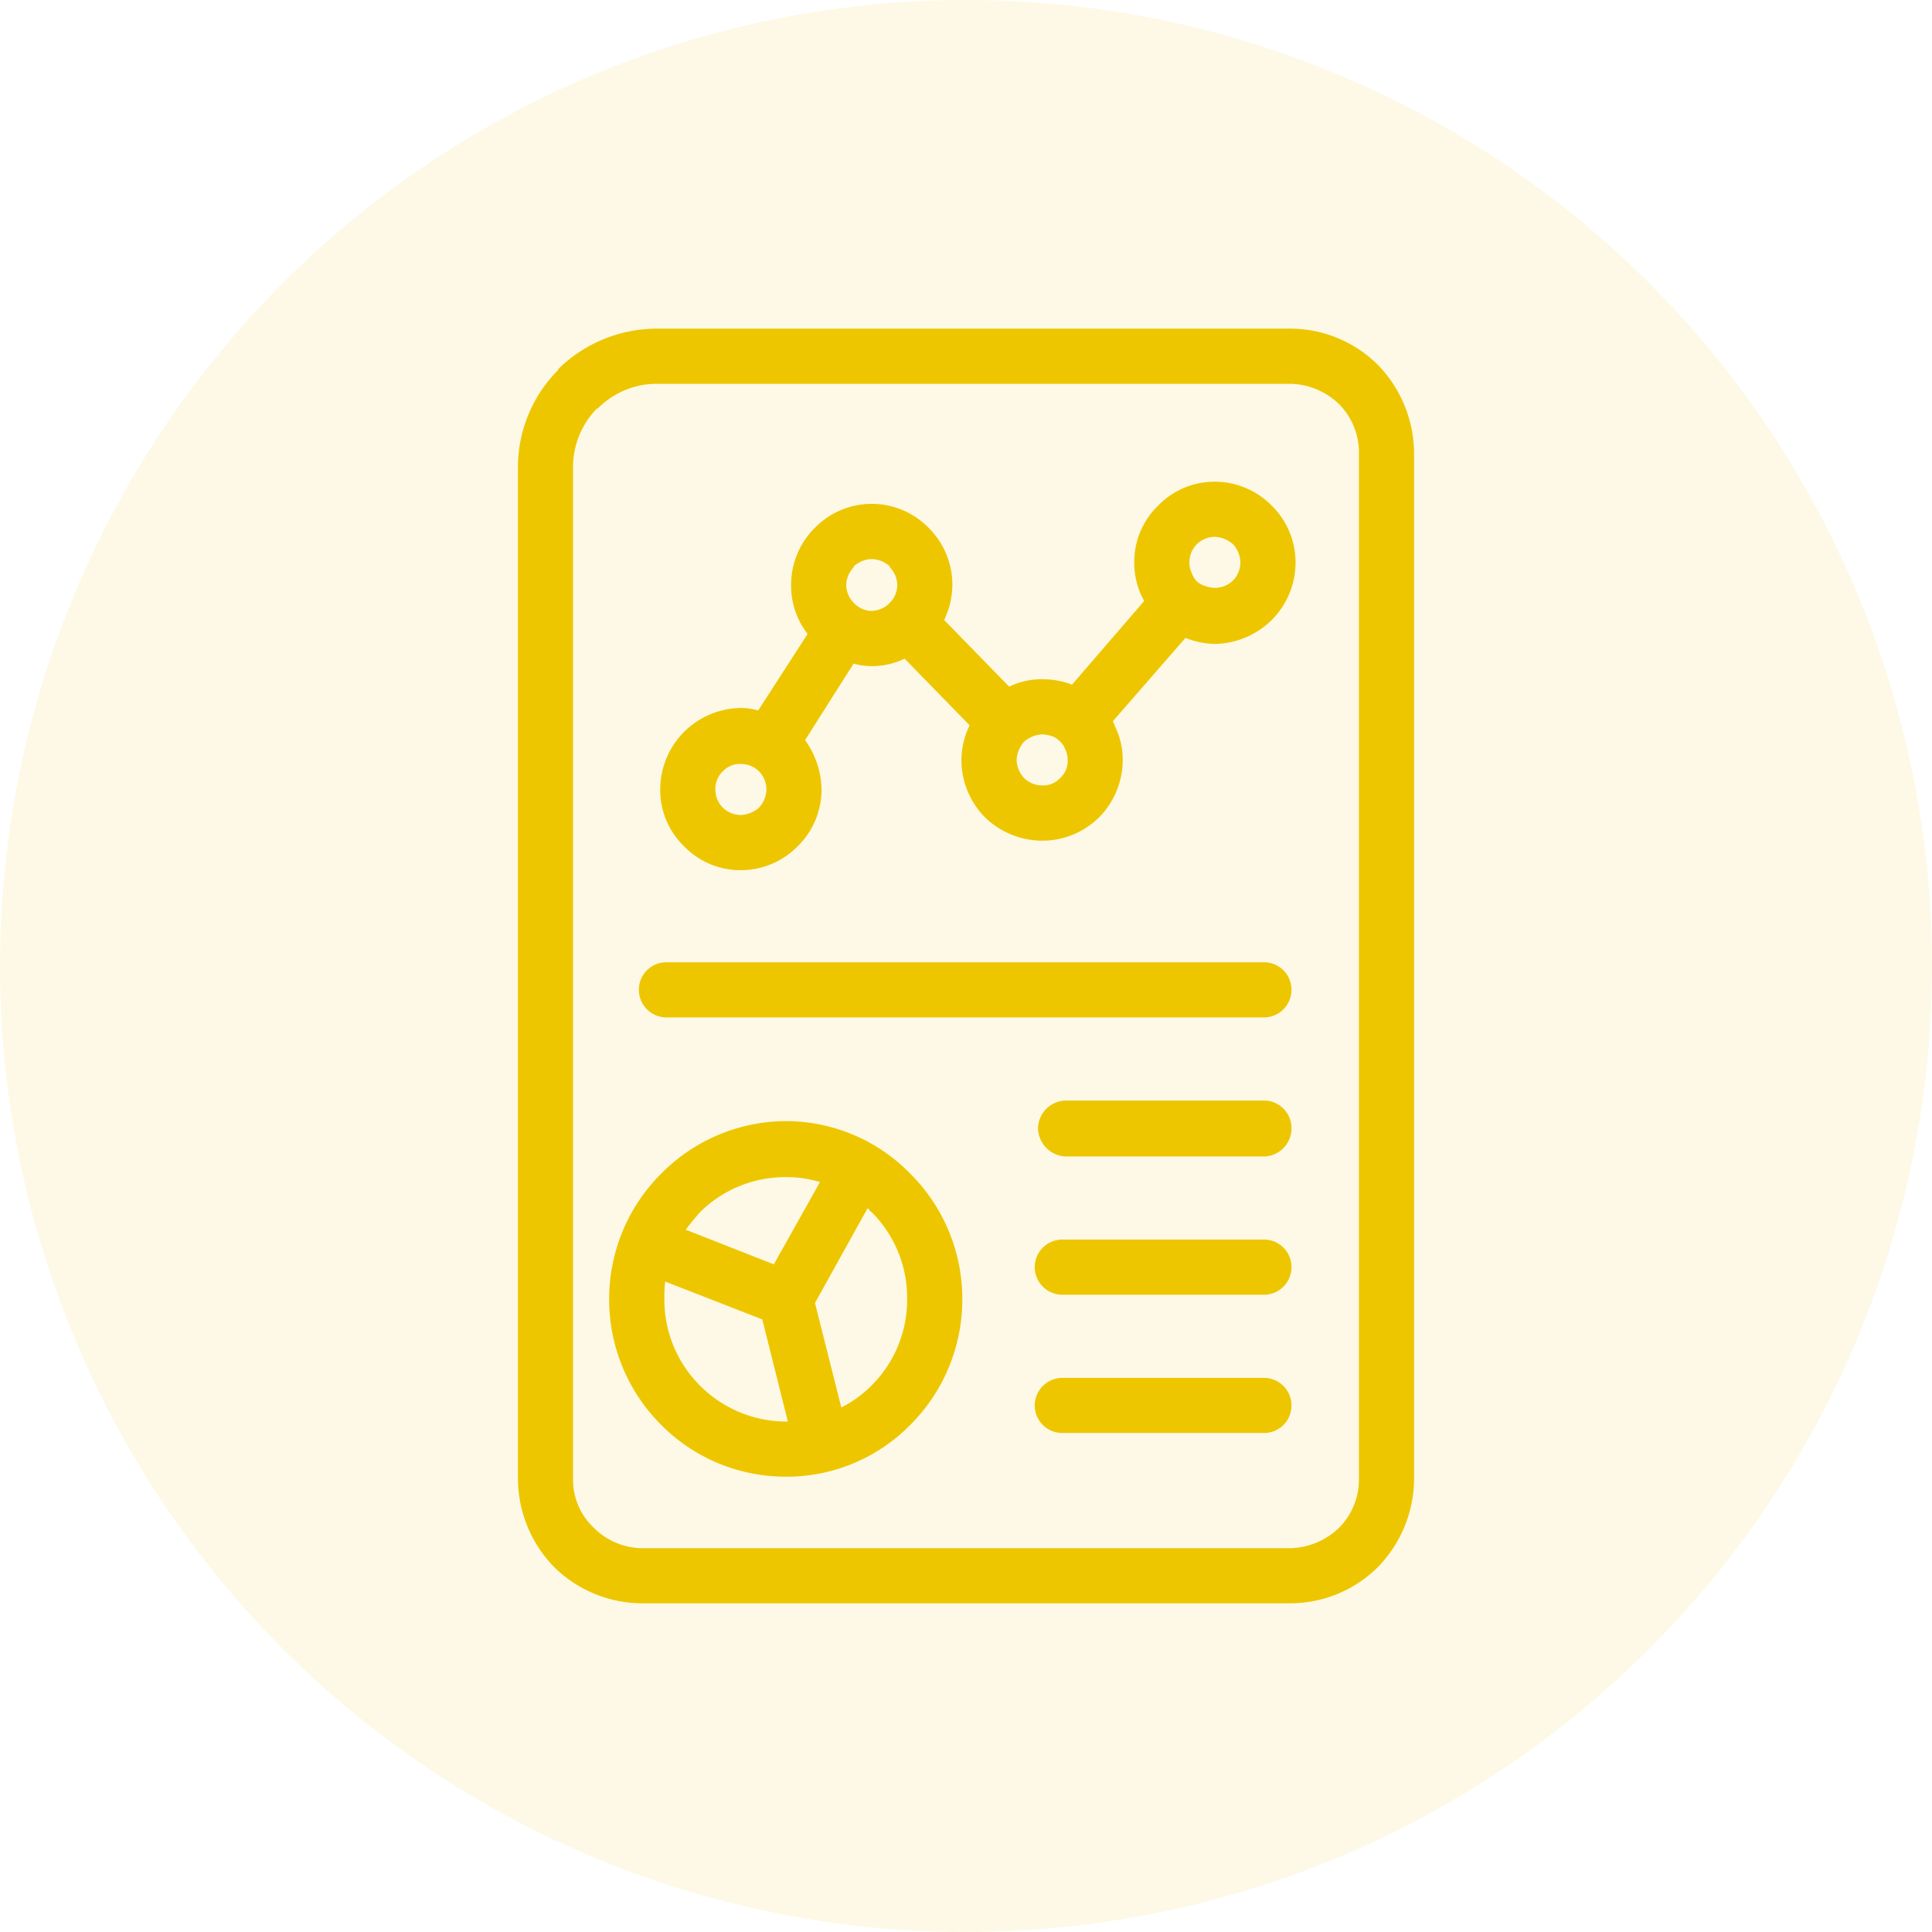
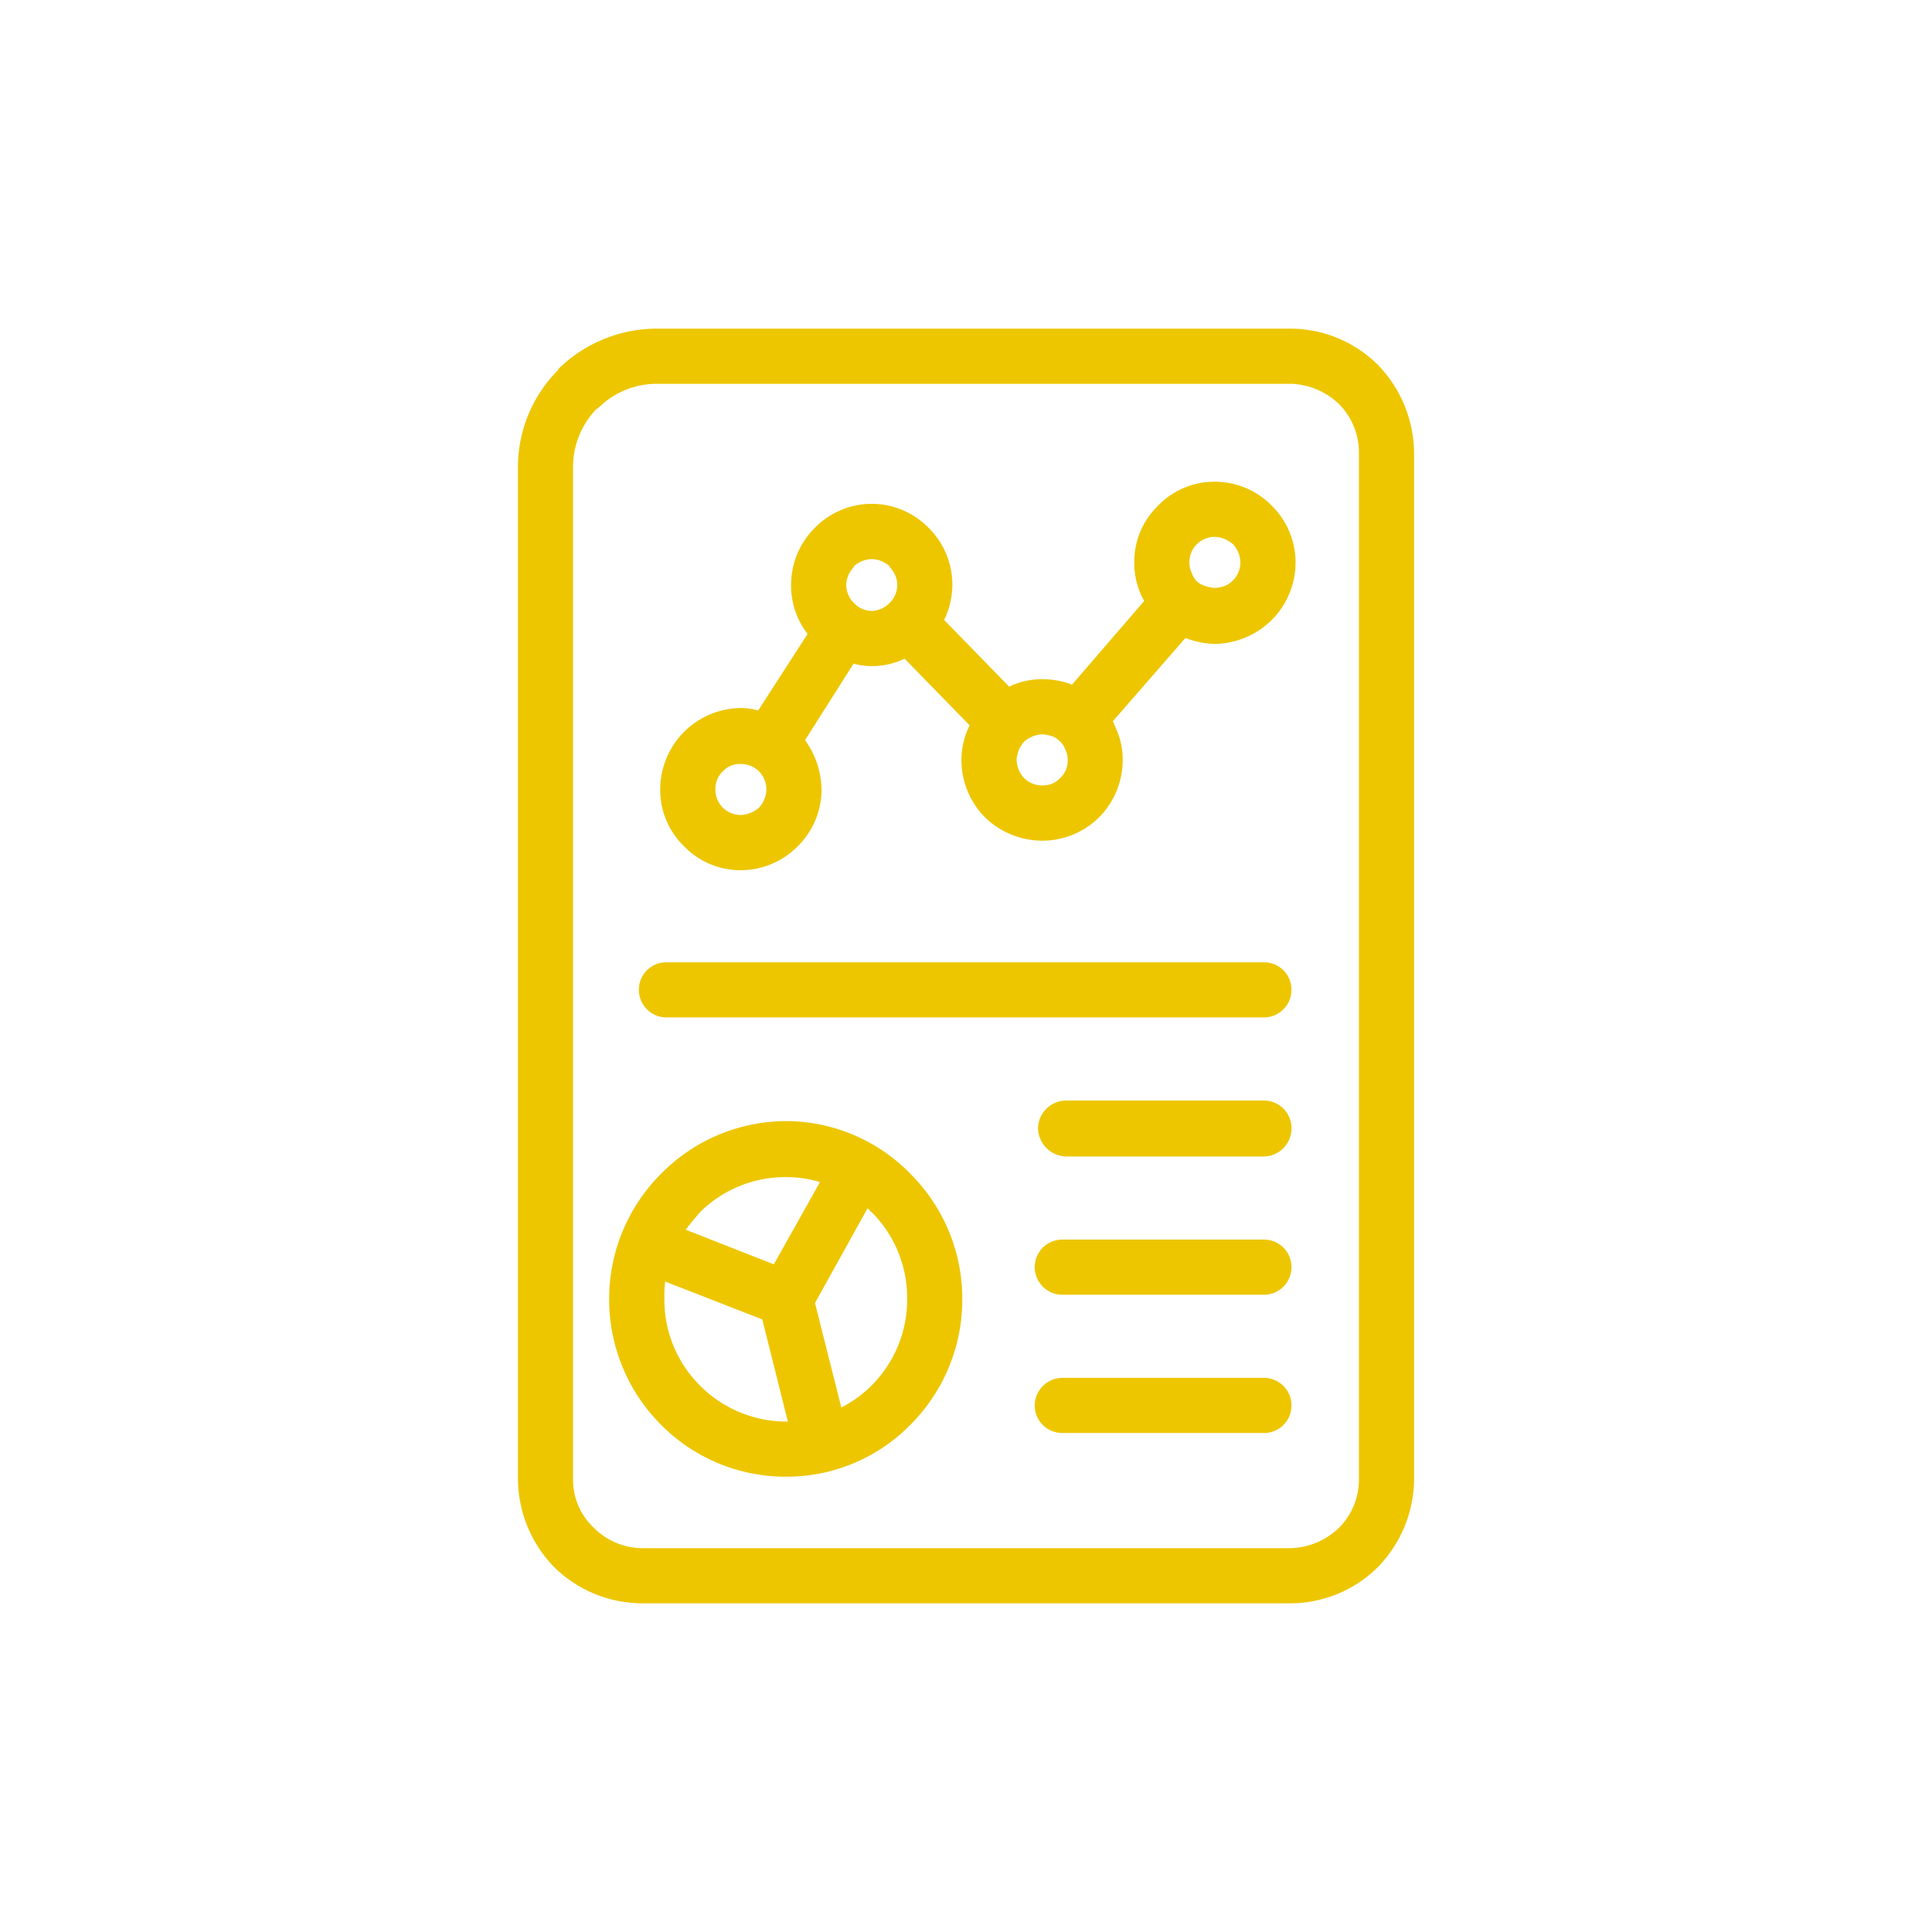
<svg xmlns="http://www.w3.org/2000/svg" width="67" height="67" viewBox="0 0 67 67">
  <g id="databaseExport" transform="translate(-1003 -853)">
-     <circle id="Ellipse_71" data-name="Ellipse 71" cx="33.5" cy="33.5" r="33.5" transform="translate(1003 853)" fill="#edc600" opacity="0.1" />
    <g id="Group_7586" data-name="Group 7586" transform="translate(2304.772 -118.869)">
      <path id="Path_8308" data-name="Path 8308" d="M-1279.016,983.266h21.974a4.312,4.312,0,0,1,3.053,1.256,4.433,4.433,0,0,1,1.256,3.082v35.558a4.415,4.415,0,0,1-1.256,3.053,4.312,4.312,0,0,1-3.053,1.255H-1279.5a4.364,4.364,0,0,1-3.054-1.255,4.415,4.415,0,0,1-1.256-3.053v-35.1a4.768,4.768,0,0,1,1.4-3.368v-.028A4.885,4.885,0,0,1-1279.016,983.266Zm14.212,28.709a1,1,0,0,1-.97-.97.98.98,0,0,1,.97-.97h6.878a.956.956,0,0,1,.942.97.975.975,0,0,1-.942.97Zm-13.87-4.823a.956.956,0,0,1-.942-.97.95.95,0,0,1,.942-.942h20.747a.95.95,0,0,1,.942.942.956.956,0,0,1-.942.97Zm13.755,14.412a.956.956,0,0,1-.97-.942.962.962,0,0,1,.97-.97h6.992a.956.956,0,0,1,.942.97.95.95,0,0,1-.942.942Zm0-4.794a.962.962,0,0,1-.97-.971.956.956,0,0,1,.97-.942h6.992a.95.95,0,0,1,.942.942.956.956,0,0,1-.942.971Zm-8.59.285.913,3.624a4.016,4.016,0,0,0,1.056-.77,4.2,4.2,0,0,0,1.227-3,4.2,4.2,0,0,0-1.227-3c-.057-.029-.086-.086-.143-.143Zm-.942,4.109-.885-3.539-3.368-1.313a4.269,4.269,0,0,0-.028.6,4.2,4.2,0,0,0,1.227,3,4.229,4.229,0,0,0,3,1.256Zm-3.539-6.649,3.054,1.2,1.6-2.853a3.993,3.993,0,0,0-1.17-.172,4.2,4.2,0,0,0-3,1.227C-1277.675,1014.115-1277.846,1014.315-1277.989,1014.515Zm3.481-3.767a6.036,6.036,0,0,1,4.309,1.827h0a6.126,6.126,0,0,1,1.8,4.338,6.144,6.144,0,0,1-1.8,4.366,6.011,6.011,0,0,1-4.309,1.8,6.076,6.076,0,0,1-4.338-1.8h0a6.144,6.144,0,0,1-1.8-4.366,6.126,6.126,0,0,1,1.8-4.338h0A6.1,6.1,0,0,1-1274.508,1010.748Zm-.97-14.24,1.713-2.654a2.725,2.725,0,0,1-.571-1.684,2.778,2.778,0,0,1,.827-2,2.761,2.761,0,0,1,1.969-.828,2.762,2.762,0,0,1,1.969.828h0a2.781,2.781,0,0,1,.827,2,2.851,2.851,0,0,1-.285,1.2l2.255,2.311a2.575,2.575,0,0,1,1.141-.257,2.939,2.939,0,0,1,1,.171l.028.029,2.512-2.911-.086-.171a2.7,2.7,0,0,1-.257-1.17,2.712,2.712,0,0,1,.828-1.969,2.711,2.711,0,0,1,1.969-.828,2.761,2.761,0,0,1,1.969.828h0a2.762,2.762,0,0,1,.828,1.969,2.827,2.827,0,0,1-.828,2,2.883,2.883,0,0,1-1.969.828,2.974,2.974,0,0,1-1-.2h-.029l-2.511,2.882a1.4,1.4,0,0,1,.085.2,2.572,2.572,0,0,1,.257,1.141,2.828,2.828,0,0,1-.828,2,2.805,2.805,0,0,1-1.969.8,2.859,2.859,0,0,1-1.969-.8,2.83,2.83,0,0,1-.827-2,2.749,2.749,0,0,1,.285-1.2l-2.255-2.312a2.569,2.569,0,0,1-1.141.257,2.233,2.233,0,0,1-.628-.086l-1.683,2.654a3.006,3.006,0,0,1,.571,1.713,2.759,2.759,0,0,1-.828,1.969,2.76,2.76,0,0,1-1.969.828,2.711,2.711,0,0,1-1.969-.828,2.711,2.711,0,0,1-.828-1.969,2.828,2.828,0,0,1,.828-2,2.828,2.828,0,0,1,1.969-.827A2.166,2.166,0,0,1-1275.478,996.508Zm.029,2.112a.885.885,0,0,0-.628-.257.8.8,0,0,0-.628.257h0a.84.84,0,0,0-.257.628.886.886,0,0,0,.257.628.9.9,0,0,0,.628.257,1.026,1.026,0,0,0,.628-.257h0a.961.961,0,0,0,.257-.628.9.9,0,0,0-.257-.628Zm16.438-7.877a1.029,1.029,0,0,0-.628-.257.9.9,0,0,0-.628.257h0a.885.885,0,0,0-.257.628.788.788,0,0,0,.085.371.734.734,0,0,0,.2.314.9.9,0,0,0,.285.142,1.021,1.021,0,0,0,.314.057.887.887,0,0,0,.628-.257h0a.9.9,0,0,0,.257-.628.962.962,0,0,0-.257-.628Zm-11.9.771a.964.964,0,0,0-.628-.257.964.964,0,0,0-.628.257v.029a.905.905,0,0,0-.257.628.89.89,0,0,0,.257.6.863.863,0,0,0,.628.285.915.915,0,0,0,.628-.285h0a.888.888,0,0,0,.257-.6.9.9,0,0,0-.257-.628Zm5.594,5.879a1.022,1.022,0,0,0-.314-.057,1.025,1.025,0,0,0-.628.257h0a1.026,1.026,0,0,0-.257.628.962.962,0,0,0,.257.628.885.885,0,0,0,.628.257.8.8,0,0,0,.628-.257h0a.8.8,0,0,0,.257-.628.792.792,0,0,0-.086-.371.652.652,0,0,0-.2-.285A.59.59,0,0,0-1265.318,997.392Zm8.276-12.214h-21.974a2.868,2.868,0,0,0-2.026.857h-.029a2.894,2.894,0,0,0-.828,2.026v35.1a2.282,2.282,0,0,0,.714,1.683,2.4,2.4,0,0,0,1.684.714h22.459a2.517,2.517,0,0,0,1.712-.714,2.37,2.37,0,0,0,.685-1.683V987.6a2.39,2.39,0,0,0-.685-1.712A2.517,2.517,0,0,0-1257.042,985.178Z" transform="translate(0)" fill="#edc600" />
    </g>
  </g>
</svg>